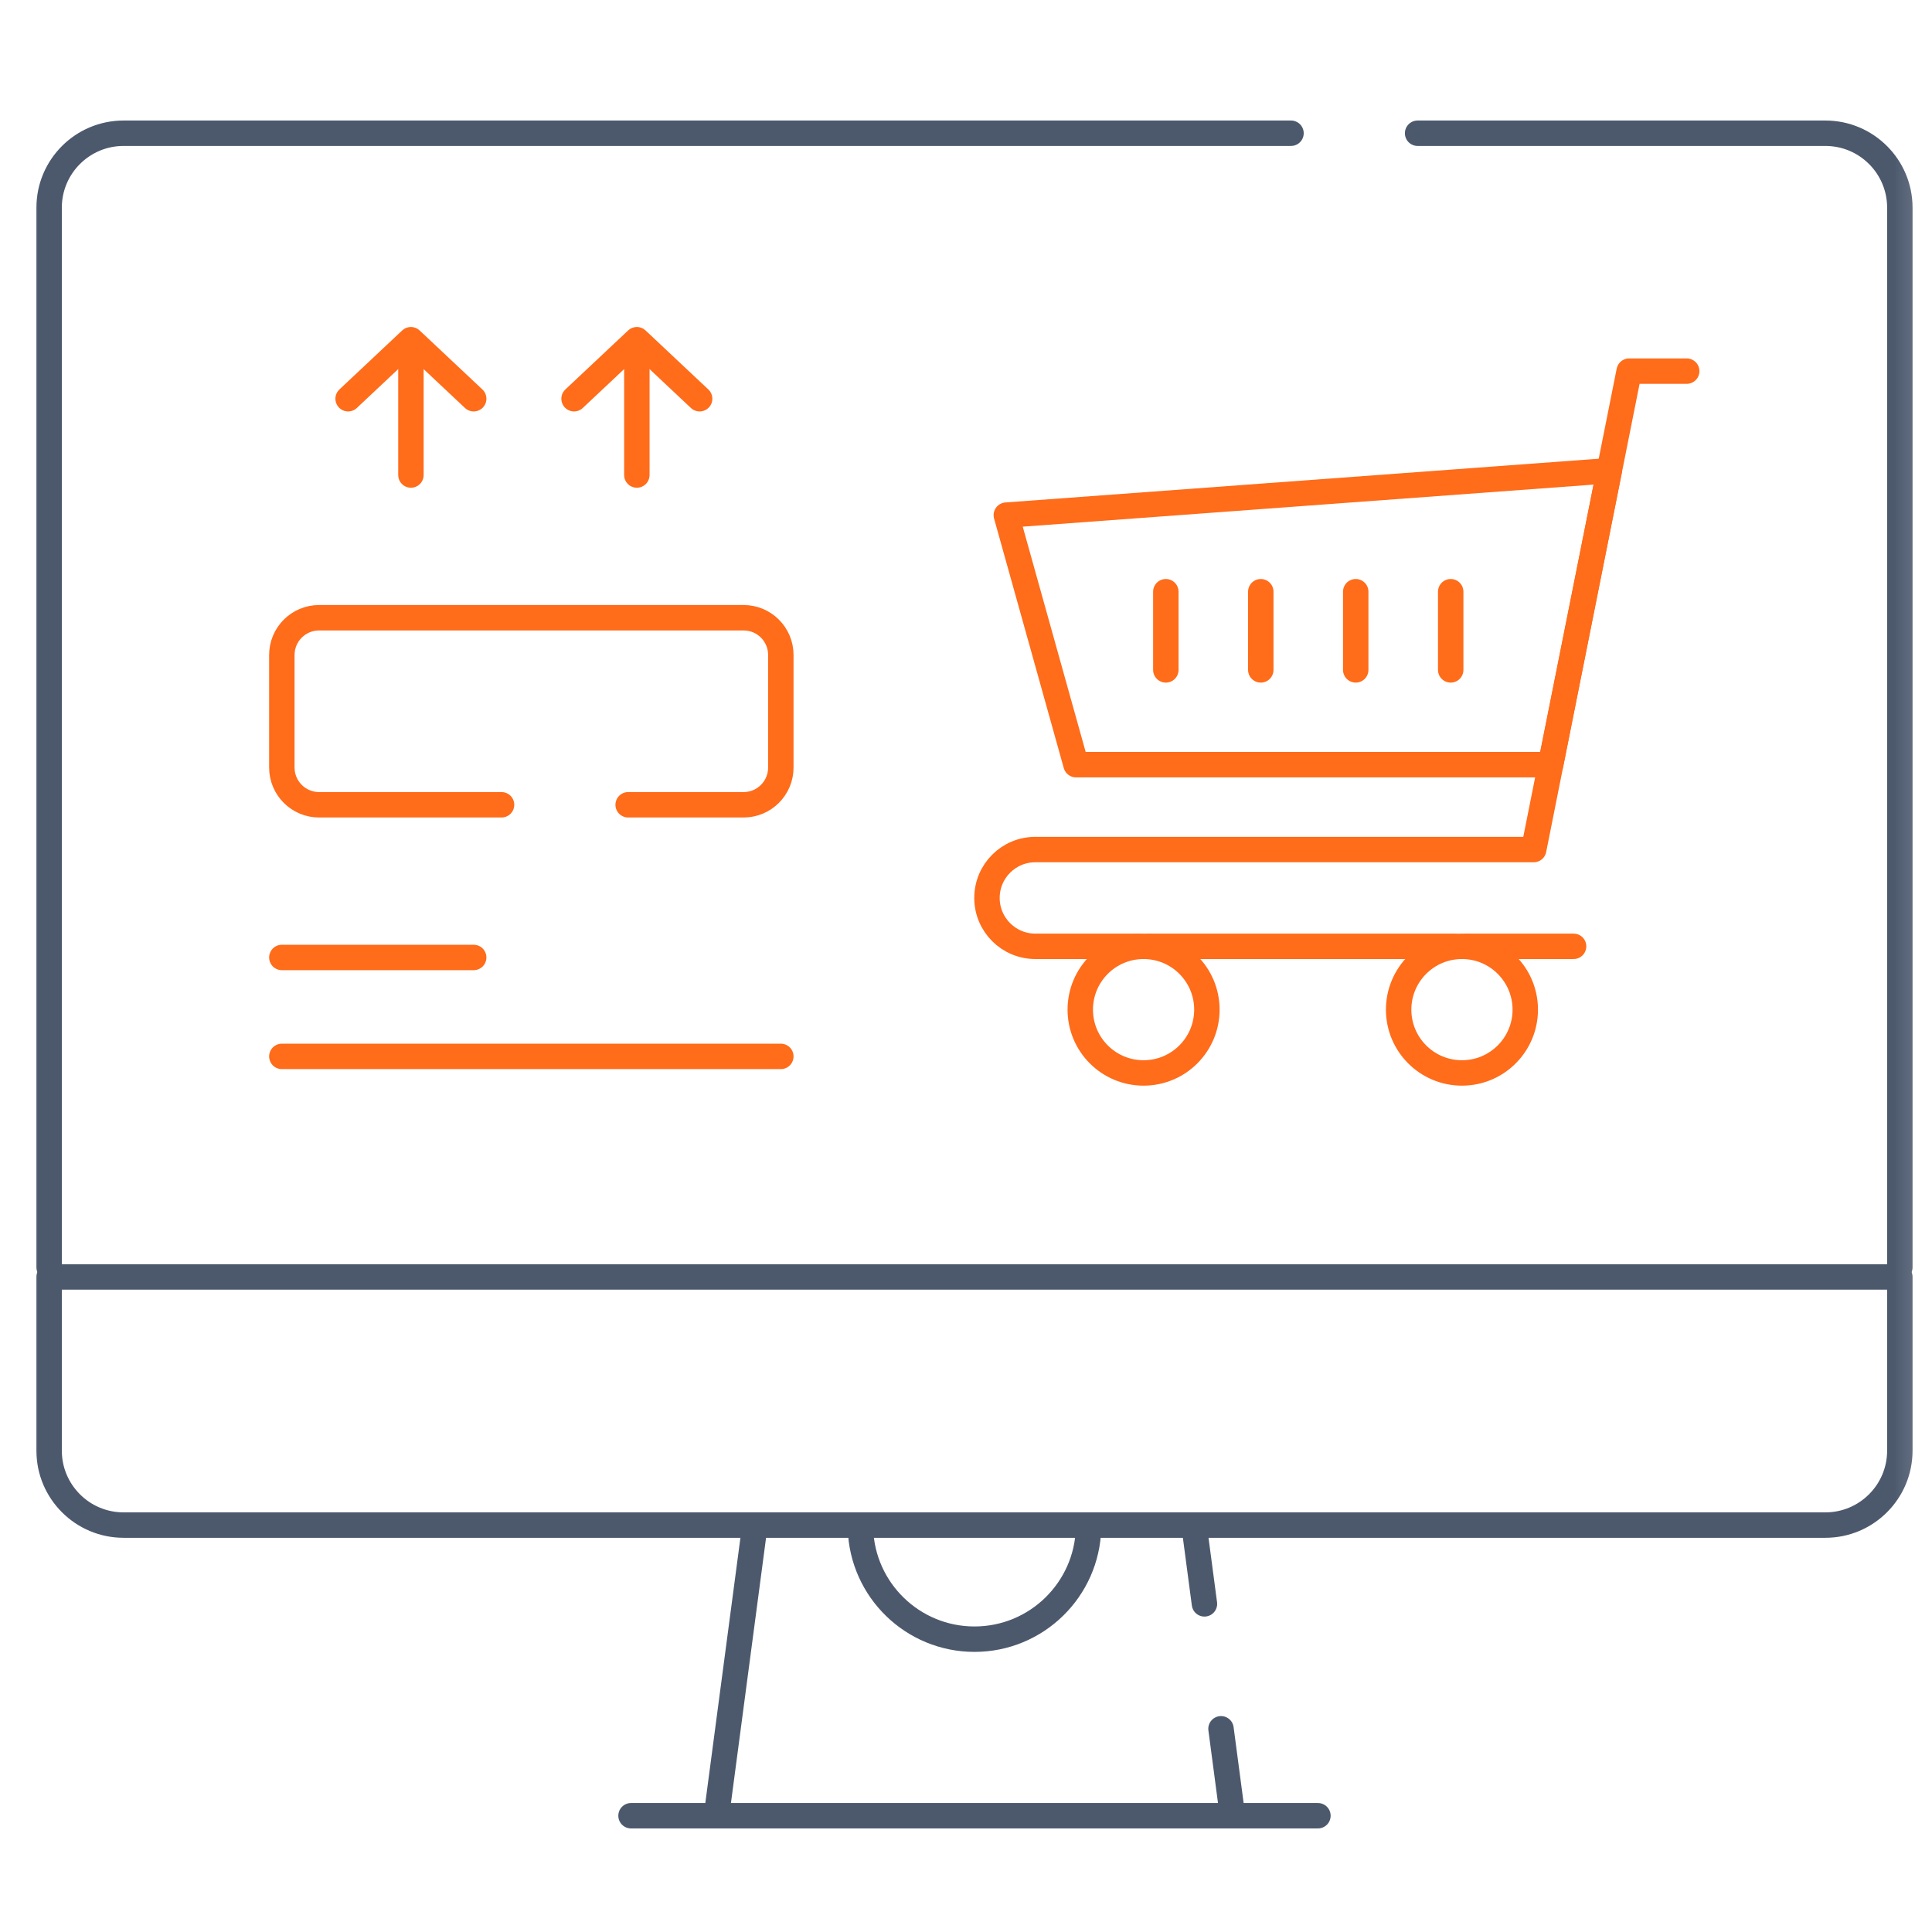
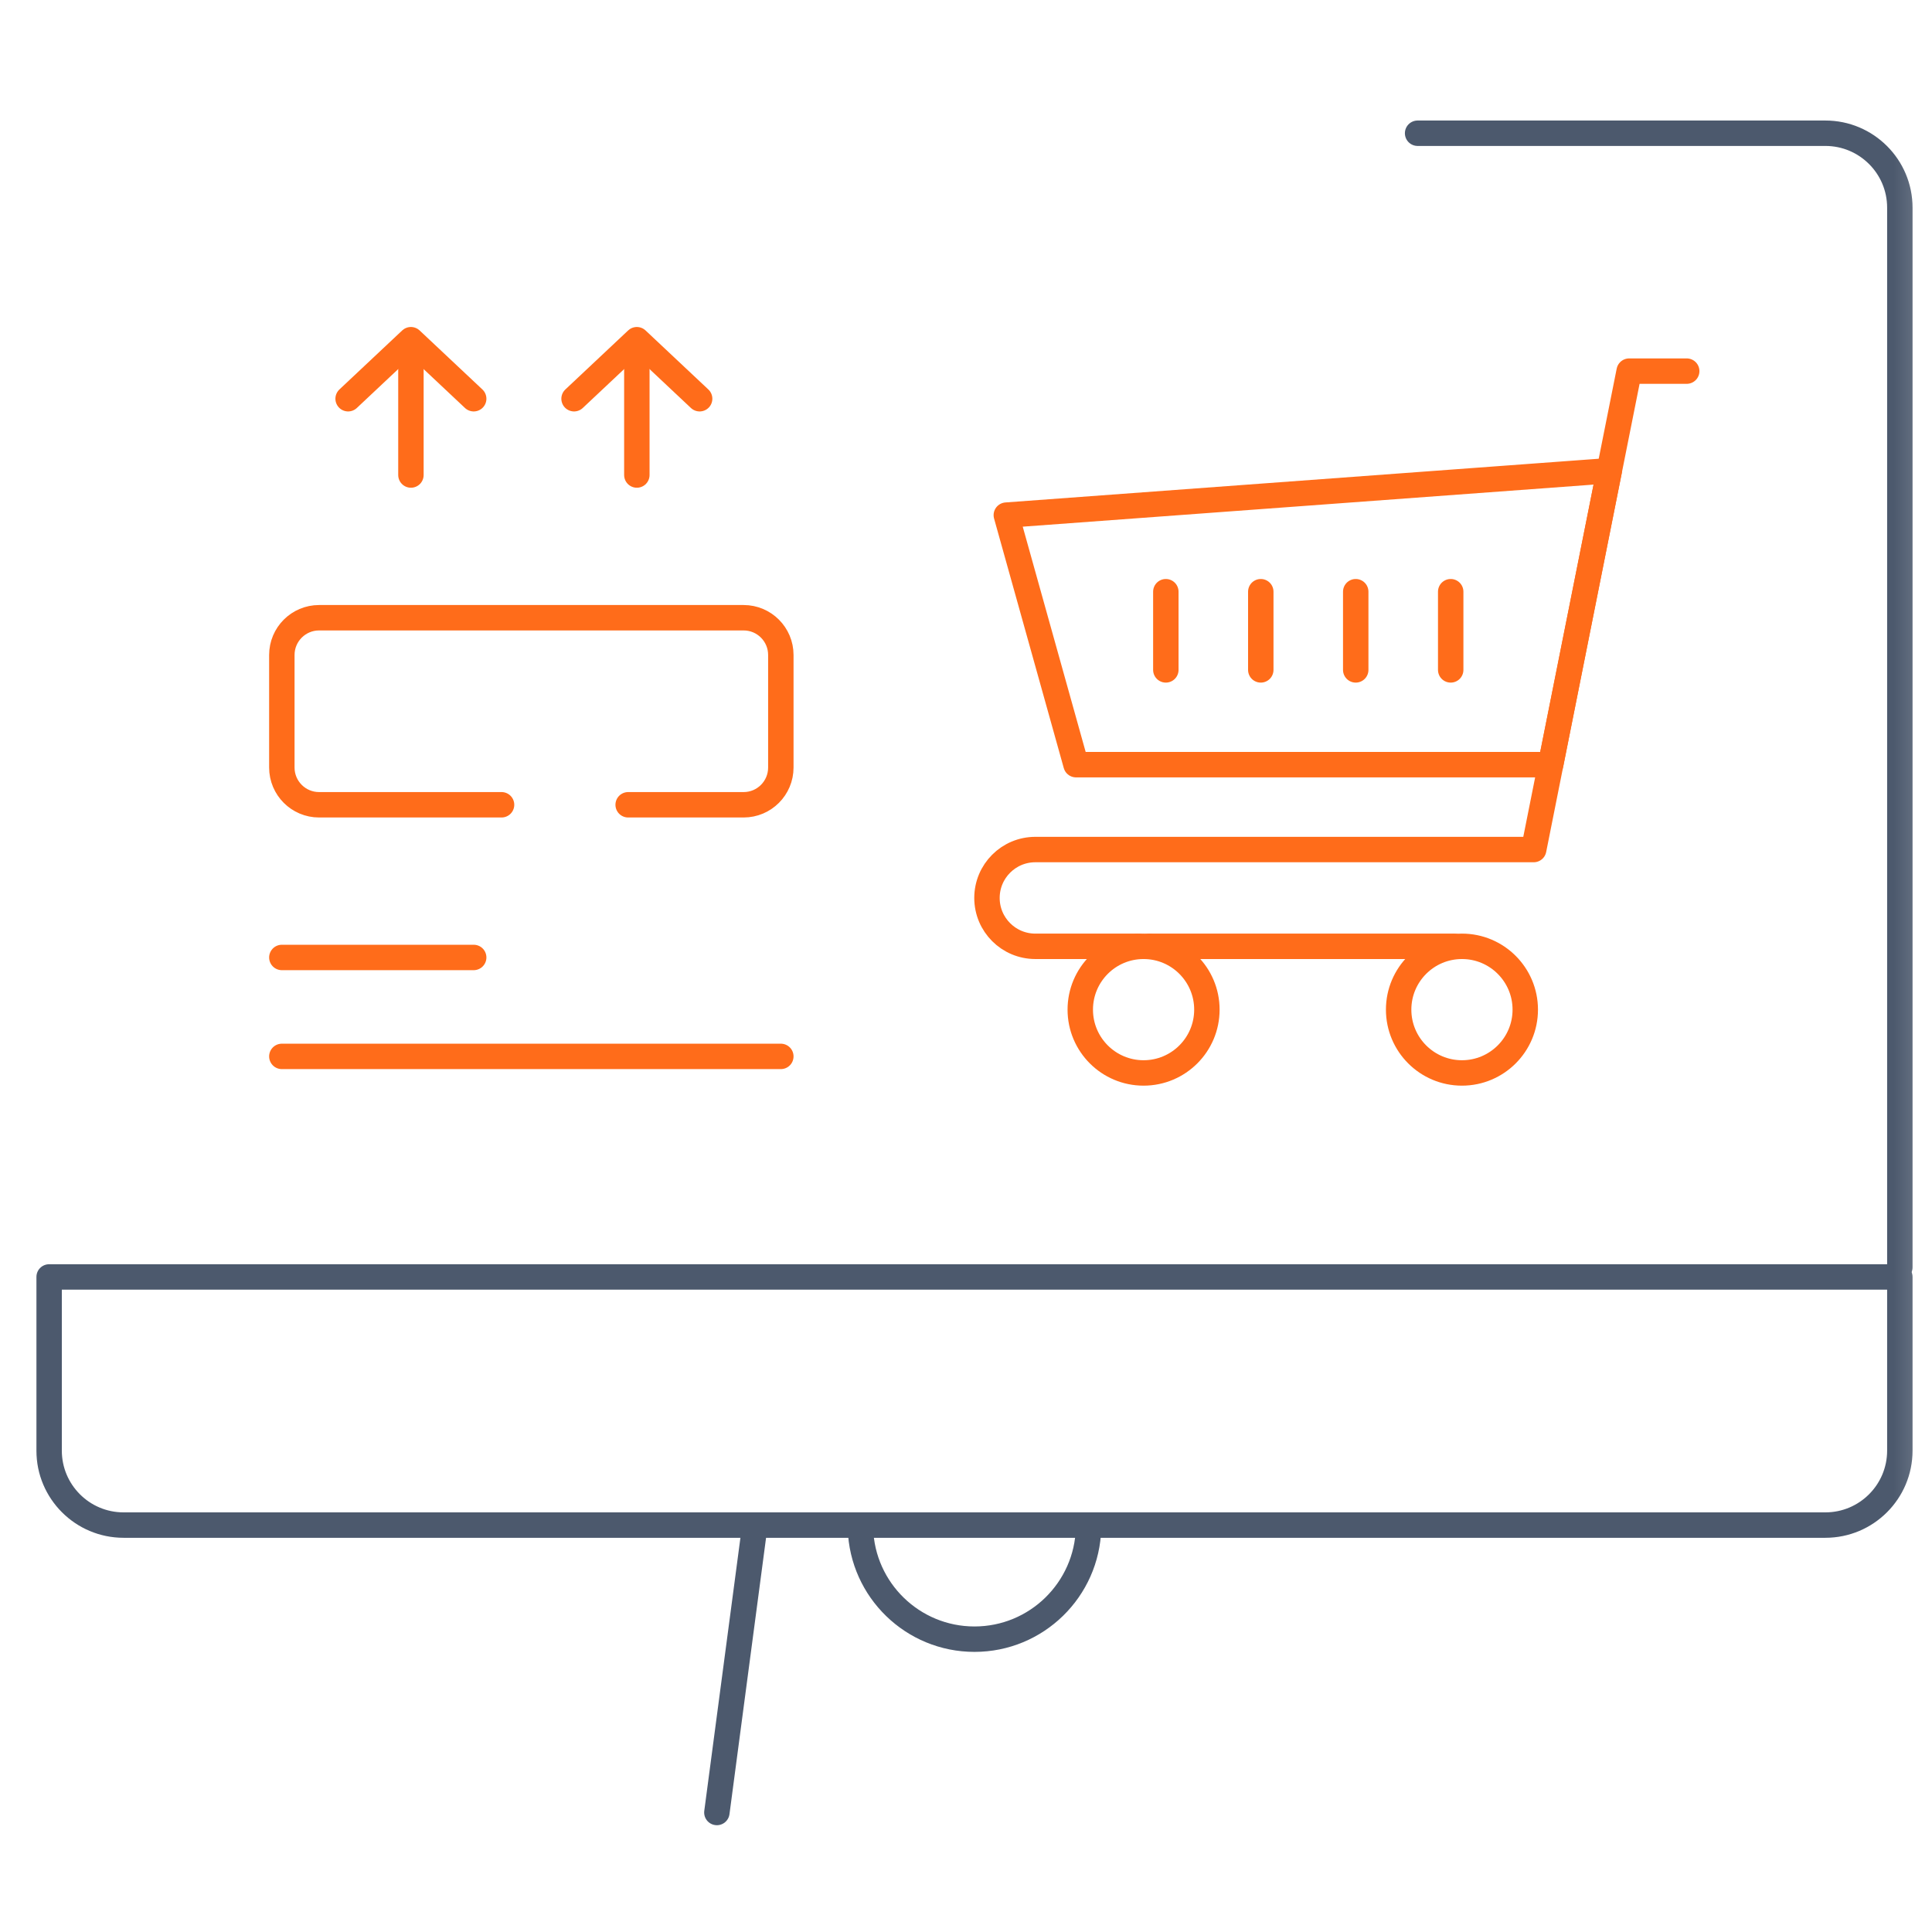
<svg xmlns="http://www.w3.org/2000/svg" width="76" height="76" viewBox="0 0 76 76" fill="none">
  <g clip-path="url(#clip0_11546_1617)">
-     <path d="M48.467 71.302L48.031 68.006" stroke="#4C596D" stroke-miterlimit="10" stroke-linecap="round" stroke-linejoin="round" />
    <path d="M29.674 60.166L28.2 71.299" stroke="#4C596D" stroke-miterlimit="10" stroke-linecap="round" stroke-linejoin="round" />
    <mask id="mask0_11546_1617" style="mask-type:luminance" maskUnits="userSpaceOnUse" x="0" y="0" width="76" height="76">
      <path d="M0.833 0.833H75.834V75.833H0.833V0.833Z" fill="white" />
    </mask>
    <g mask="url(#mask0_11546_1617)">
      <path d="M42.821 60.106C42.76 62.532 40.774 64.481 38.334 64.481C35.903 64.481 33.924 62.548 33.848 60.137" stroke="#4C596D" stroke-miterlimit="10" stroke-linecap="round" stroke-linejoin="round" />
-       <path d="M47.38 63.092L46.983 60.094" stroke="#4C596D" stroke-miterlimit="10" stroke-linecap="round" stroke-linejoin="round" />
-       <path d="M51.844 71.426H24.823" stroke="#4C596D" stroke-miterlimit="10" stroke-linecap="round" stroke-linejoin="round" />
      <path d="M74.735 49.852L74.735 8.17C74.735 6.552 73.423 5.241 71.805 5.241H55.765" stroke="#4C596D" stroke-miterlimit="10" stroke-linecap="round" stroke-linejoin="round" />
-       <path d="M50.785 5.241H4.862C3.244 5.241 1.932 6.553 1.932 8.171L1.932 49.853" stroke="#4C596D" stroke-miterlimit="10" stroke-linecap="round" stroke-linejoin="round" />
      <path d="M71.805 59.993H4.862C3.244 59.993 1.932 58.681 1.932 57.063V50.232H74.735V57.063C74.735 58.681 73.423 59.993 71.805 59.993Z" stroke="#4C596D" stroke-miterlimit="10" stroke-linecap="round" stroke-linejoin="round" />
      <path d="M60.998 30.08H42.328L39.586 20.264L63.305 18.516L60.998 30.08Z" stroke="#FF6C1A" stroke-miterlimit="10" stroke-linecap="round" stroke-linejoin="round" />
      <path d="M44.79 37.226H40.728C39.677 37.226 38.825 36.374 38.825 35.323C38.825 34.271 39.677 33.419 40.728 33.419H60.332L64.087 14.599H66.351" stroke="#FF6C1A" stroke-miterlimit="10" stroke-linecap="round" stroke-linejoin="round" />
      <path d="M57.208 37.226H45.207" stroke="#FF6C1A" stroke-miterlimit="10" stroke-linecap="round" stroke-linejoin="round" />
-       <path d="M61.901 37.226H57.703" stroke="#FF6C1A" stroke-miterlimit="10" stroke-linecap="round" stroke-linejoin="round" />
      <path d="M47.476 39.717C47.476 41.092 46.361 42.207 44.985 42.207C43.61 42.207 42.495 41.092 42.495 39.717C42.495 38.341 43.61 37.226 44.985 37.226C46.361 37.226 47.476 38.341 47.476 39.717Z" stroke="#FF6C1A" stroke-miterlimit="10" stroke-linecap="round" stroke-linejoin="round" />
      <path d="M60 39.717C60 41.092 58.885 42.207 57.51 42.207C56.134 42.207 55.019 41.092 55.019 39.717C55.019 38.341 56.134 37.226 57.51 37.226C58.885 37.226 60 38.341 60 39.717Z" stroke="#FF6C1A" stroke-miterlimit="10" stroke-linecap="round" stroke-linejoin="round" />
      <path d="M45.861 23.276V26.352" stroke="#FF6C1A" stroke-miterlimit="10" stroke-linecap="round" stroke-linejoin="round" />
      <path d="M49.596 23.276V26.352" stroke="#FF6C1A" stroke-miterlimit="10" stroke-linecap="round" stroke-linejoin="round" />
      <path d="M53.331 23.276V26.352" stroke="#FF6C1A" stroke-miterlimit="10" stroke-linecap="round" stroke-linejoin="round" />
      <path d="M57.067 23.276V26.352" stroke="#FF6C1A" stroke-miterlimit="10" stroke-linecap="round" stroke-linejoin="round" />
      <path d="M13.694 15.685L16.164 13.363L18.634 15.685" stroke="#FF6C1A" stroke-miterlimit="10" stroke-linecap="round" stroke-linejoin="round" />
      <path d="M16.165 13.845V18.686" stroke="#FF6C1A" stroke-miterlimit="10" stroke-linecap="round" stroke-linejoin="round" />
      <path d="M22.582 15.685L25.052 13.363L27.522 15.685" stroke="#FF6C1A" stroke-miterlimit="10" stroke-linecap="round" stroke-linejoin="round" />
      <path d="M25.052 13.845V18.686" stroke="#FF6C1A" stroke-miterlimit="10" stroke-linecap="round" stroke-linejoin="round" />
      <path d="M24.71 31.658H29.252C30.061 31.658 30.716 31.002 30.716 30.193V25.765C30.716 24.956 30.061 24.3 29.252 24.3H12.552C11.743 24.3 11.087 24.956 11.087 25.765V30.193C11.087 31.002 11.743 31.658 12.552 31.658H19.73" stroke="#FF6C1A" stroke-miterlimit="10" stroke-linecap="round" stroke-linejoin="round" />
      <path d="M11.087 37.664H18.634" stroke="#FF6C1A" stroke-miterlimit="10" stroke-linecap="round" stroke-linejoin="round" />
      <path d="M11.087 41.556H30.716" stroke="#FF6C1A" stroke-miterlimit="10" stroke-linecap="round" stroke-linejoin="round" />
    </g>
  </g>
  <defs>
    <clipPath id="clip0_11546_1617">
      <rect width="75" height="75" fill="white" transform="translate(0.833 0.833)" />
    </clipPath>
  </defs>
</svg>